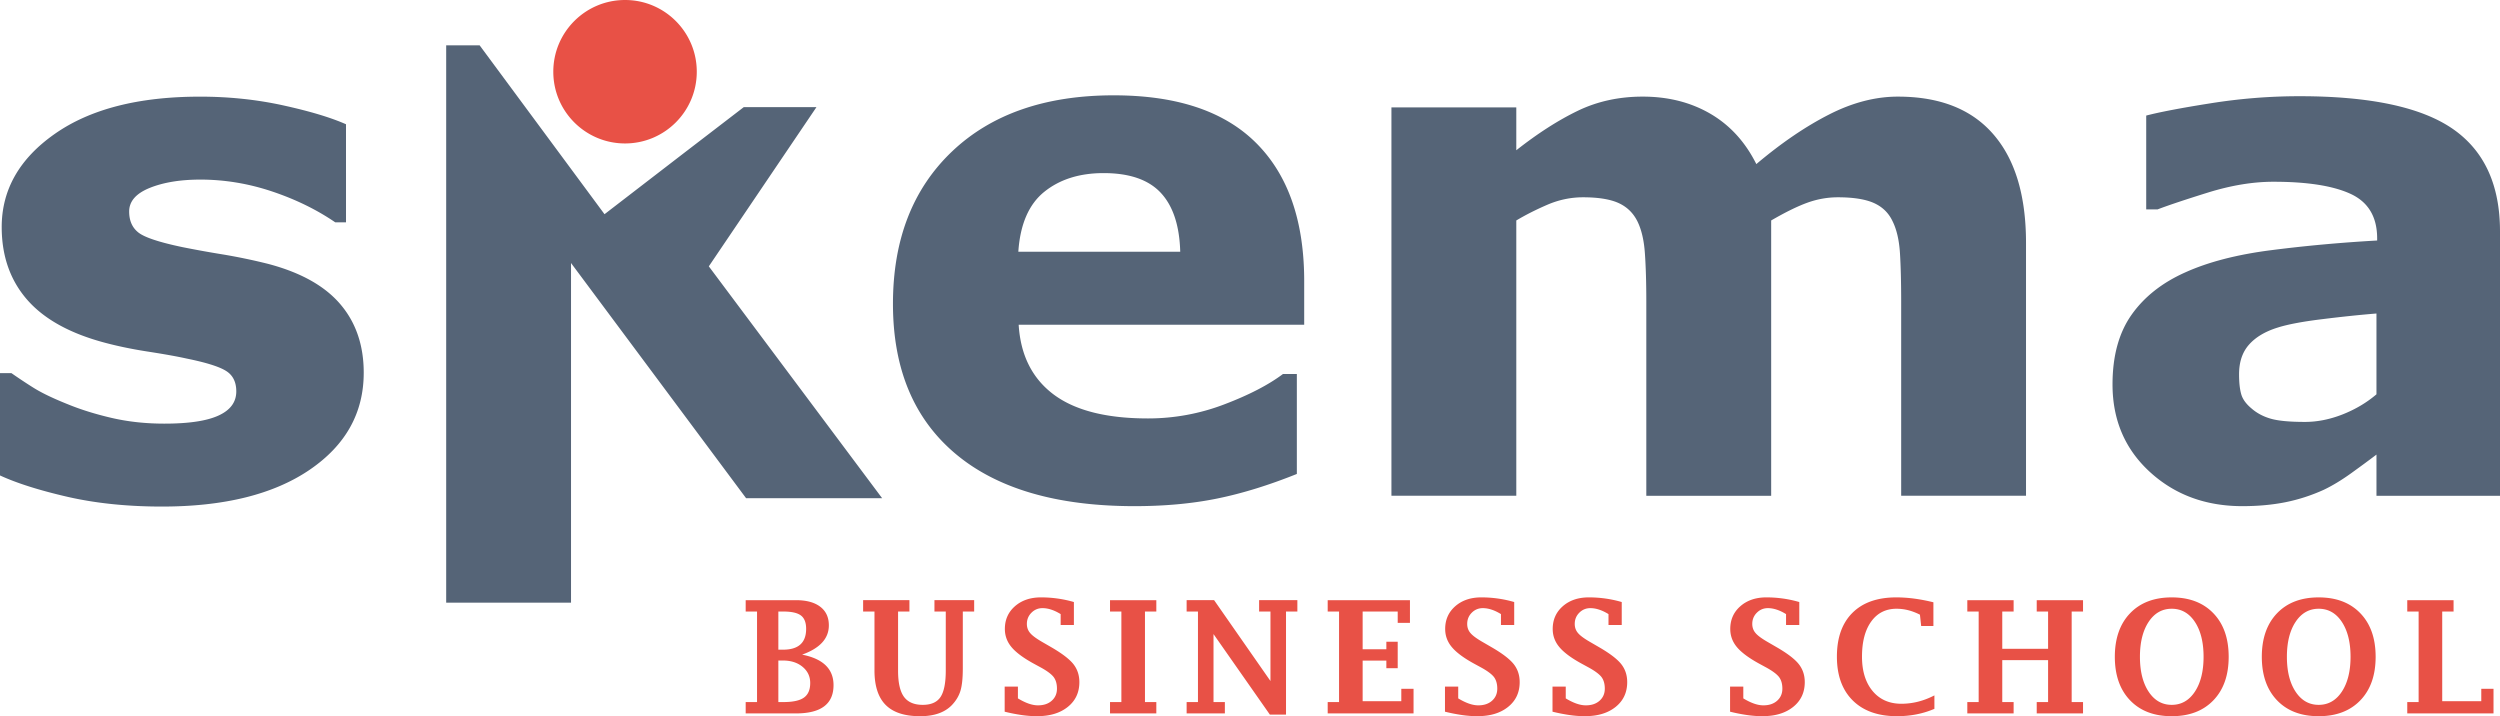
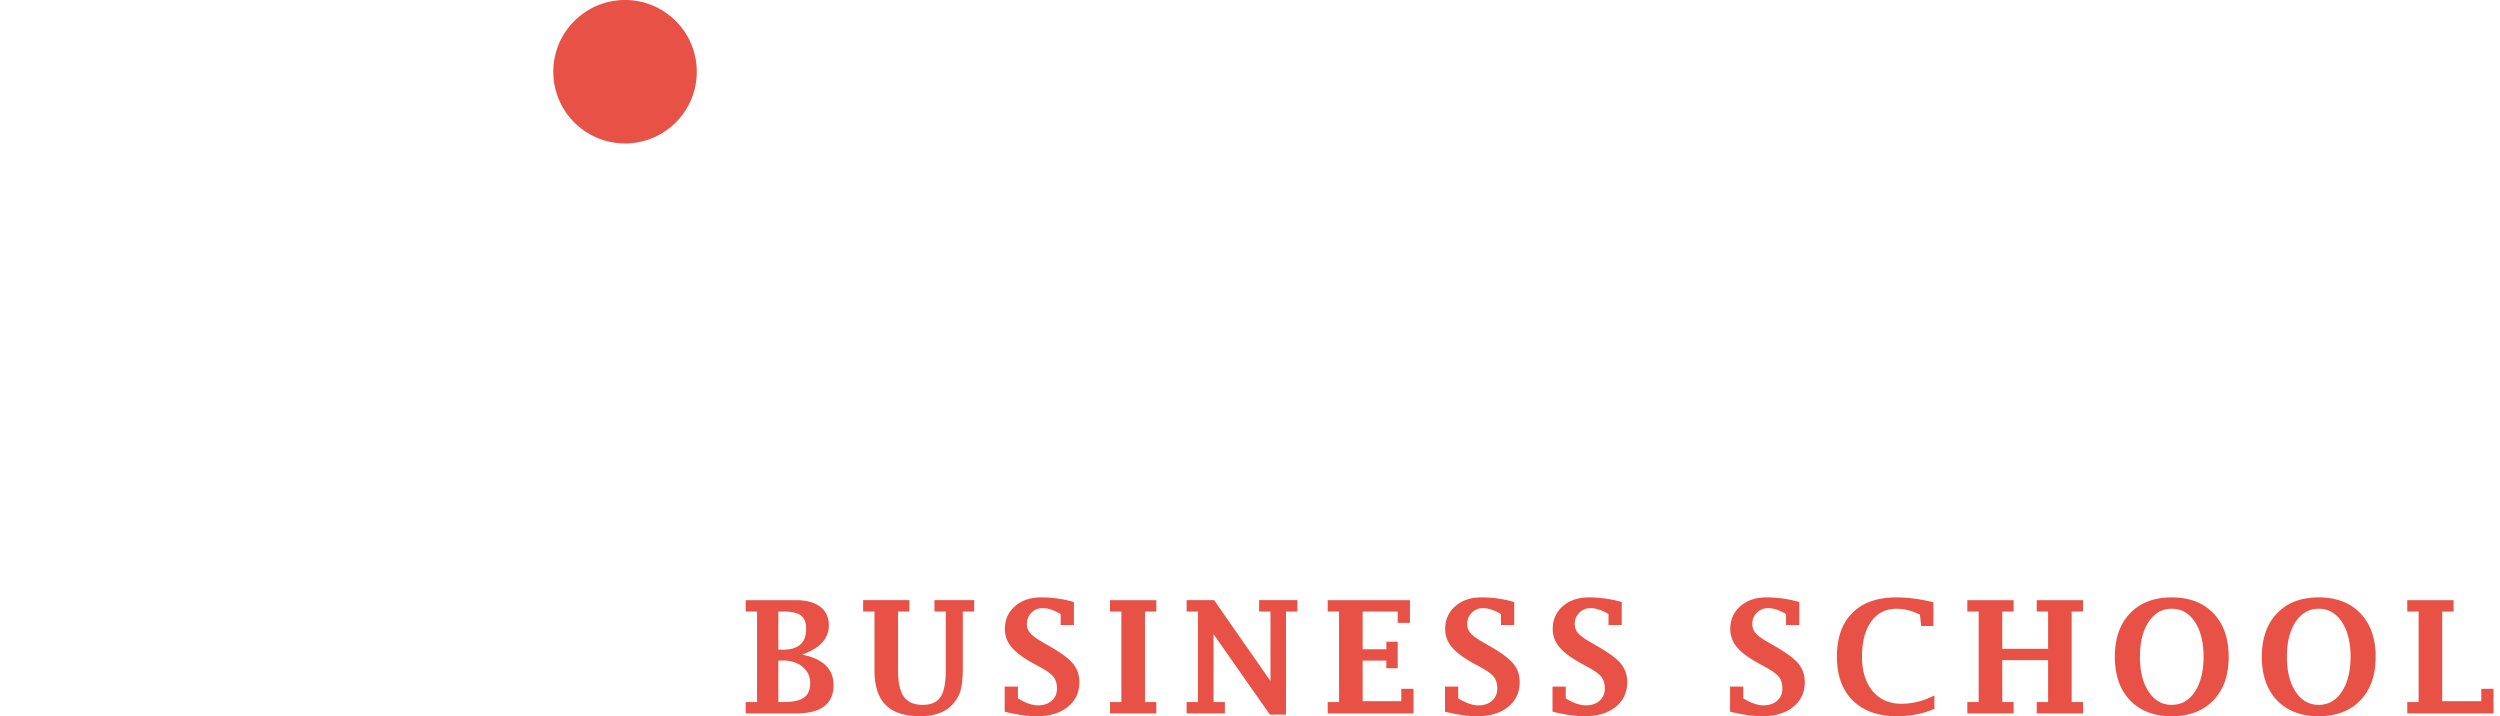
<svg xmlns="http://www.w3.org/2000/svg" viewBox="0 0 837.744 240">
-   <path d="M89.658 88.377a194.612 194.612 0 0 0-14.79-3.084 370.971 370.971 0 0 1-13.733-2.482c-7.73-1.62-12.642-3.248-14.723-4.868-2.088-1.628-3.129-3.976-3.129-7.075 0-3.404 2.297-6.042 6.89-7.9 4.6-1.858 10.263-2.787 16.981-2.787 8.116 0 16.127 1.33 24.05 3.983 7.922 2.661 14.968 6.117 21.15 10.346h3.59V41.638c-5.024-2.23-11.995-4.332-20.928-6.302-8.925-1.97-18.26-2.95-28.003-2.95-20.564 0-36.773 4.154-48.634 12.463C6.51 53.158.572 63.569.572 76.093c0 9.735 2.861 17.866 8.584 24.406 5.723 6.525 14.492 11.34 26.316 14.432 4.333 1.145 9.141 2.133 14.433 2.943 5.291.825 9.49 1.576 12.582 2.267 6.495 1.316 10.903 2.69 13.214 4.125 2.319 1.427 3.478 3.716 3.478 6.89 0 3.56-1.962 6.257-5.908 8.07-3.947 1.828-10.01 2.735-18.208 2.735-6.258 0-12.13-.639-17.622-1.91-5.484-1.278-10.389-2.802-14.722-4.585-5.024-2.007-8.903-3.88-11.653-5.626a181.06 181.06 0 0 1-7.246-4.809H0v34.29c5.715 2.632 13.296 5.017 22.727 7.188 9.43 2.147 19.947 3.24 31.548 3.24 20.95 0 37.457-4.117 49.518-12.344 12.062-8.235 18.09-19.063 18.09-32.515 0-9.193-2.624-16.863-7.886-23.001-5.254-6.147-13.37-10.65-24.34-13.512zm183.932-52.47h-24.362l-21.24 16.305-25.417 19.568L160.73 15.2h-11.215v186.755h41.834V88.137l58.66 78.8h45.587l-58.073-77.685 36.067-53.346zm99.646-3.963c-22.965 0-41.046 6.287-54.23 18.832-13.192 12.567-19.777 29.571-19.777 51.042 0 21.723 6.964 38.43 20.876 50.172 13.913 11.743 33.949 17.621 60.072 17.621 10.13 0 19.368-.854 27.72-2.556 8.354-1.702 17.243-4.444 26.674-8.235v-33.495h-4.645c-4.8 3.612-11.334 7.008-19.62 10.16a71.356 71.356 0 0 1-25.647 4.733c-13.943 0-24.481-2.69-31.645-8.07-7.15-5.389-11.037-13.162-11.661-23.33h95.678v-14.61c0-20.096-5.336-35.495-16.008-46.197-10.673-10.709-26.591-16.067-47.787-16.067zm-31.995 52.41c.617-9.202 3.523-15.905 8.703-20.082 5.195-4.177 11.817-6.265 19.88-6.265 8.659 0 15.05 2.207 19.16 6.614 4.11 4.415 6.272 11 6.51 19.732h-54.253zm294.746-51.976c-7.566 0-15.28 2.007-23.143 6.035-7.87 4.013-15.971 9.543-24.302 16.573-3.701-7.417-8.83-13.035-15.392-16.863-6.57-3.827-14.12-5.745-22.689-5.745-7.945 0-15.198 1.59-21.76 4.757-6.555 3.166-13.422 7.573-20.594 13.221V35.998h-41.841V166.13h41.841V73.878c3.091-1.85 6.562-3.612 10.427-5.277 3.857-1.657 7.84-2.49 11.935-2.49 5.099 0 9.06.64 11.877 1.91 2.824 1.279 4.92 3.315 6.317 6.087 1.39 2.787 2.237 6.407 2.541 10.843.313 4.445.469 9.833.469 16.165v65.014h41.841V73.878c4.786-2.78 8.844-4.771 12.166-5.968s6.718-1.798 10.204-1.798c5.165 0 9.178.639 12.04 1.91 2.86 1.278 4.949 3.314 6.257 6.086 1.39 2.787 2.222 6.384 2.497 10.784.268 4.407.402 9.81.402 16.224v65.014h41.833V81.414c0-15.845-3.634-27.974-10.932-36.394-7.283-8.428-17.955-12.642-31.994-12.642zm185.935 10.817c-10.546-7.298-27.676-10.955-51.392-10.955-9.965 0-19.917.795-29.846 2.386-9.93 1.575-17.093 2.95-21.493 4.102v31.437h3.82c3.397-1.308 9-3.188 16.796-5.619 7.803-2.43 15.139-3.641 22.013-3.641 11.43 0 20.081 1.367 25.945 4.102 5.879 2.75 8.814 7.714 8.814 14.879v.706c-12.277.698-24.124 1.776-35.546 3.248-11.423 1.456-20.988 3.938-28.71 7.417-7.796 3.47-13.816 8.227-18.06 14.254-4.243 6.027-6.36 13.793-6.36 23.306 0 11.899 4.161 21.664 12.492 29.311 8.346 7.648 18.676 11.483 31.036 11.483 5.247 0 10.07-.446 14.47-1.33a59.56 59.56 0 0 0 12.73-4.125c2.936-1.39 6.057-3.285 9.38-5.678 3.314-2.393 6.1-4.445 8.338-6.146v13.8h41.395V77.56c0-15.607-5.27-27.06-15.822-34.365zm-25.573 88.937c-3.248 2.772-7.001 5.009-11.282 6.71-4.28 1.688-8.502 2.542-12.664 2.542-5.239 0-9.104-.371-11.564-1.107-2.474-.72-4.593-1.858-6.361-3.404-1.858-1.546-3.01-3.158-3.47-4.86-.47-1.687-.7-3.887-.7-6.592 0-4.095 1.093-7.38 3.3-9.892 2.2-2.505 5.38-4.422 9.55-5.73 3.381-1.085 8.361-2.029 14.916-2.832 6.555-.817 12.641-1.456 18.275-1.91v27.075z" fill="#556477" />
  <path d="M268.782 219.37c2.995-1.078 5.239-2.43 6.725-4.065 1.494-1.628 2.237-3.553 2.237-5.753 0-2.683-.958-4.763-2.876-6.228-1.917-1.471-4.63-2.207-8.13-2.207h-16.863v3.805h3.805v30.337h-3.805v3.805h16.833c4.214 0 7.365-.787 9.46-2.37 2.097-1.583 3.145-3.947 3.145-7.098 0-2.712-.877-4.927-2.631-6.637-1.762-1.709-4.393-2.905-7.9-3.59zm-7.96-14.448h1.635c2.78 0 4.757.439 5.923 1.323 1.167.877 1.754 2.371 1.754 4.489 0 2.326-.647 4.065-1.932 5.225-1.286 1.166-3.226 1.746-5.82 1.746h-1.56v-12.783zm8.584 28.836c-1.39 1.003-3.679 1.501-6.867 1.501h-1.717v-13.92h1.516c2.706 0 4.905.706 6.607 2.118s2.556 3.218 2.556 5.418c0 2.26-.698 3.887-2.095 4.883zm43.721-28.836h3.798v19.724c0 4.176-.587 7.15-1.754 8.91-1.174 1.762-3.159 2.639-5.968 2.639-2.89 0-4.987-.907-6.302-2.713-1.308-1.813-1.962-4.719-1.962-8.71v-19.85h3.805v-3.806h-15.517v3.806h3.805v19.731c0 5.21 1.255 9.067 3.76 11.579 2.505 2.512 6.354 3.768 11.557 3.768 4.682 0 8.234-1.249 10.642-3.746 1.39-1.464 2.341-3.069 2.862-4.8.52-1.732.78-4.23.78-7.5v-19.032h3.805v-3.806h-13.31v3.806zm38.808 11.758l-2.572-1.487c-2.029-1.167-3.419-2.177-4.154-3.054-.736-.848-1.108-1.873-1.108-3.07 0-1.471.513-2.72 1.531-3.745 1.019-1.026 2.252-1.539 3.701-1.539.96 0 1.948.171 2.958.506 1.004.327 2.051.832 3.13 1.493v3.642h4.436v-7.684a38.284 38.284 0 0 0-5.477-1.175 39.52 39.52 0 0 0-5.552-.386c-3.552 0-6.458.988-8.717 2.965-2.253 1.97-3.382 4.511-3.382 7.618 0 2.252.728 4.266 2.177 6.02 1.457 1.776 3.902 3.611 7.343 5.514l2.542 1.382c2.11 1.16 3.537 2.23 4.288 3.204.736.988 1.107 2.281 1.107 3.864 0 1.672-.587 3.025-1.754 4.065-1.16 1.033-2.697 1.546-4.6 1.546-.974 0-2.021-.193-3.15-.587-1.116-.394-2.312-.974-3.583-1.746v-3.94h-4.437v8.399a59.46 59.46 0 0 0 5.737 1.13c1.806.26 3.508.378 5.098.378 4.296 0 7.73-1.033 10.316-3.114 2.586-2.073 3.88-4.845 3.88-8.308 0-2.379-.707-4.43-2.104-6.154-1.404-1.71-3.961-3.62-7.654-5.737zm20.027-11.758h3.806v30.336h-3.806v3.806h15.518v-3.806h-3.805v-30.336h3.805v-3.806h-15.518v3.806zm49.96-.003h3.806v23.292l-18.885-27.097h-9.208v3.805h3.798v30.337h-3.798v3.805h12.812v-3.805h-3.804v-22.778l18.884 26.985h5.41v-34.544h3.805v-3.805h-12.82v3.805zm47.649 30.042h-12.954v-13.585h7.945v2.534h3.804v-8.874h-3.804v2.535h-7.945v-12.65h11.75v3.806h4.102v-7.61h-27.565v3.805h3.805v30.336h-3.805v3.806h28.77v-8.242h-4.103v4.14zm29.91-18.281l-2.564-1.487c-2.036-1.167-3.426-2.177-4.162-3.054-.735-.848-1.1-1.873-1.1-3.07 0-1.471.506-2.72 1.524-3.745 1.018-1.026 2.252-1.539 3.709-1.539.95 0 1.94.171 2.95.506 1.01.327 2.051.832 3.129 1.493v3.642h4.437v-7.684a38.403 38.403 0 0 0-5.47-1.175 39.697 39.697 0 0 0-5.56-.386c-3.551 0-6.458.988-8.717 2.965-2.252 1.97-3.381 4.511-3.381 7.618 0 2.252.728 4.266 2.185 6.02 1.456 1.776 3.894 3.611 7.335 5.514l2.541 1.382c2.111 1.16 3.538 2.23 4.296 3.204.729.988 1.1 2.281 1.1 3.864 0 1.672-.587 3.025-1.754 4.065-1.16 1.033-2.698 1.546-4.6 1.546-.974 0-2.022-.193-3.144-.587-1.122-.394-2.319-.974-3.59-1.746v-3.94h-4.436v8.399a59.05 59.05 0 0 0 5.744 1.13c1.799.26 3.5.378 5.091.378 4.296 0 7.737-1.033 10.316-3.114 2.586-2.073 3.88-4.845 3.88-8.308 0-2.379-.7-4.43-2.104-6.154-1.404-1.71-3.954-3.62-7.655-5.737zm36.035 0l-2.564-1.487c-2.036-1.167-3.426-2.177-4.162-3.054-.736-.848-1.1-1.873-1.1-3.07 0-1.471.505-2.72 1.524-3.745 1.018-1.026 2.252-1.539 3.709-1.539.95 0 1.94.171 2.95.506 1.01.327 2.051.832 3.129 1.493v3.642h4.436v-7.684a38.189 38.189 0 0 0-5.47-1.175 39.672 39.672 0 0 0-5.551-.386c-3.56 0-6.466.988-8.725 2.965-2.252 1.97-3.382 4.511-3.382 7.618 0 2.252.729 4.266 2.185 6.02 1.457 1.776 3.895 3.611 7.343 5.514l2.534 1.382c2.11 1.16 3.538 2.23 4.296 3.204.728.988 1.1 2.281 1.1 3.864 0 1.672-.587 3.025-1.754 4.065-1.16 1.033-2.698 1.546-4.6 1.546-.974 0-2.022-.193-3.144-.587-1.122-.394-2.319-.974-3.59-1.746v-3.94h-4.436v8.399a59.05 59.05 0 0 0 5.744 1.13c1.799.26 3.5.378 5.091.378 4.296 0 7.737-1.033 10.323-3.114 2.579-2.073 3.872-4.845 3.872-8.308 0-2.379-.698-4.43-2.103-6.154-1.405-1.71-3.954-3.62-7.655-5.737zm59.498 0l-2.564-1.487c-2.036-1.167-3.426-2.177-4.162-3.054-.736-.848-1.107-1.873-1.107-3.07 0-1.471.512-2.72 1.53-3.745 1.02-1.026 2.253-1.539 3.71-1.539.95 0 1.94.171 2.95.506 1.01.327 2.05.832 3.129 1.493v3.642h4.436v-7.684a38.4 38.4 0 0 0-5.47-1.175 39.697 39.697 0 0 0-5.559-.386c-3.552 0-6.458.988-8.717 2.965-2.252 1.97-3.382 4.511-3.382 7.618 0 2.252.729 4.266 2.178 6.02 1.457 1.776 3.902 3.611 7.343 5.514l2.541 1.382c2.11 1.16 3.538 2.23 4.289 3.204.735.988 1.107 2.281 1.107 3.864 0 1.672-.587 3.025-1.754 4.065-1.16 1.033-2.698 1.546-4.6 1.546-.974 0-2.022-.193-3.144-.587-1.122-.394-2.319-.974-3.59-1.746v-3.94h-4.436v8.399a59.34 59.34 0 0 0 5.737 1.13c1.806.26 3.508.378 5.098.378 4.296 0 7.73-1.033 10.315-3.114 2.587-2.073 3.88-4.845 3.88-8.308 0-2.379-.706-4.43-2.11-6.154-1.398-1.71-3.947-3.62-7.648-5.737zm32.503 14.895c-2.37-2.831-3.567-6.674-3.567-11.527 0-5.001 1.032-8.933 3.091-11.779 2.051-2.854 4.89-4.28 8.487-4.28a15.9 15.9 0 0 1 3.94.497c1.3.335 2.6.832 3.9 1.494l.41 3.783h4.102v-7.937a59.888 59.888 0 0 0-6.414-1.234 46.909 46.909 0 0 0-6.02-.409c-6.346 0-11.251 1.732-14.707 5.188-3.463 3.463-5.195 8.353-5.195 14.67 0 6.287 1.776 11.185 5.321 14.693 3.546 3.508 8.495 5.262 14.834 5.262 4.496 0 8.673-.818 12.516-2.468v-4.504c-3.59 1.866-7.276 2.802-11.066 2.802-4.051 0-7.261-1.42-9.632-4.25zm54.983-26.651h3.806v12.478h-15.354v-12.478h3.805v-3.805h-15.518v3.805h3.805v30.337h-3.805v3.805h15.518v-3.805h-3.805v-14.054h15.354v14.054H682.5v3.805h15.518v-3.805h-3.805v-30.337h3.805v-3.805H682.5v3.805zm45.237-4.739c-5.9 0-10.553 1.777-13.957 5.329s-5.106 8.413-5.106 14.574c0 6.168 1.702 11.029 5.106 14.581 3.404 3.553 8.056 5.329 13.957 5.329 5.9 0 10.553-1.776 13.964-5.329 3.42-3.552 5.121-8.413 5.121-14.581 0-6.161-1.702-11.022-5.12-14.574-3.412-3.552-8.064-5.329-13.965-5.329zm7.759 31.593c-1.947 2.943-4.534 4.415-7.759 4.415-3.21 0-5.79-1.464-7.737-4.407-1.94-2.936-2.913-6.83-2.913-11.698 0-4.86.974-8.762 2.913-11.698 1.947-2.936 4.527-4.4 7.737-4.4 3.225 0 5.812 1.464 7.759 4.4 1.94 2.936 2.913 6.837 2.913 11.698 0 4.845-.973 8.747-2.913 11.69zm41.487-31.593c-5.901 0-10.554 1.777-13.958 5.329-3.396 3.552-5.098 8.413-5.098 14.574 0 6.168 1.702 11.029 5.098 14.581 3.404 3.553 8.057 5.329 13.958 5.329 5.9 0 10.553-1.776 13.971-5.329 3.412-3.552 5.114-8.413 5.114-14.581 0-6.161-1.702-11.022-5.114-14.574-3.418-3.552-8.07-5.329-13.971-5.329zm7.758 31.593c-1.947 2.943-4.533 4.415-7.758 4.415-3.21 0-5.79-1.464-7.737-4.407-1.94-2.936-2.913-6.83-2.913-11.698 0-4.86.973-8.762 2.913-11.698 1.947-2.936 4.526-4.4 7.737-4.4 3.225 0 5.811 1.464 7.758 4.4 1.94 2.936 2.92 6.837 2.92 11.698 0 4.845-.98 8.747-2.92 11.69zm46.728-.956v4.14H818.38v-30.04h3.805v-3.806h-15.518v3.806h3.806v30.336h-3.806v3.806h28.903v-8.242h-4.102zM209.452 0C196.18 0 185.41 10.761 185.41 24.035c0 13.273 10.77 24.034 24.042 24.034 13.273 0 24.035-10.761 24.035-24.034C233.487 10.76 222.725 0 209.452 0z" fill="#e85146" />
</svg>